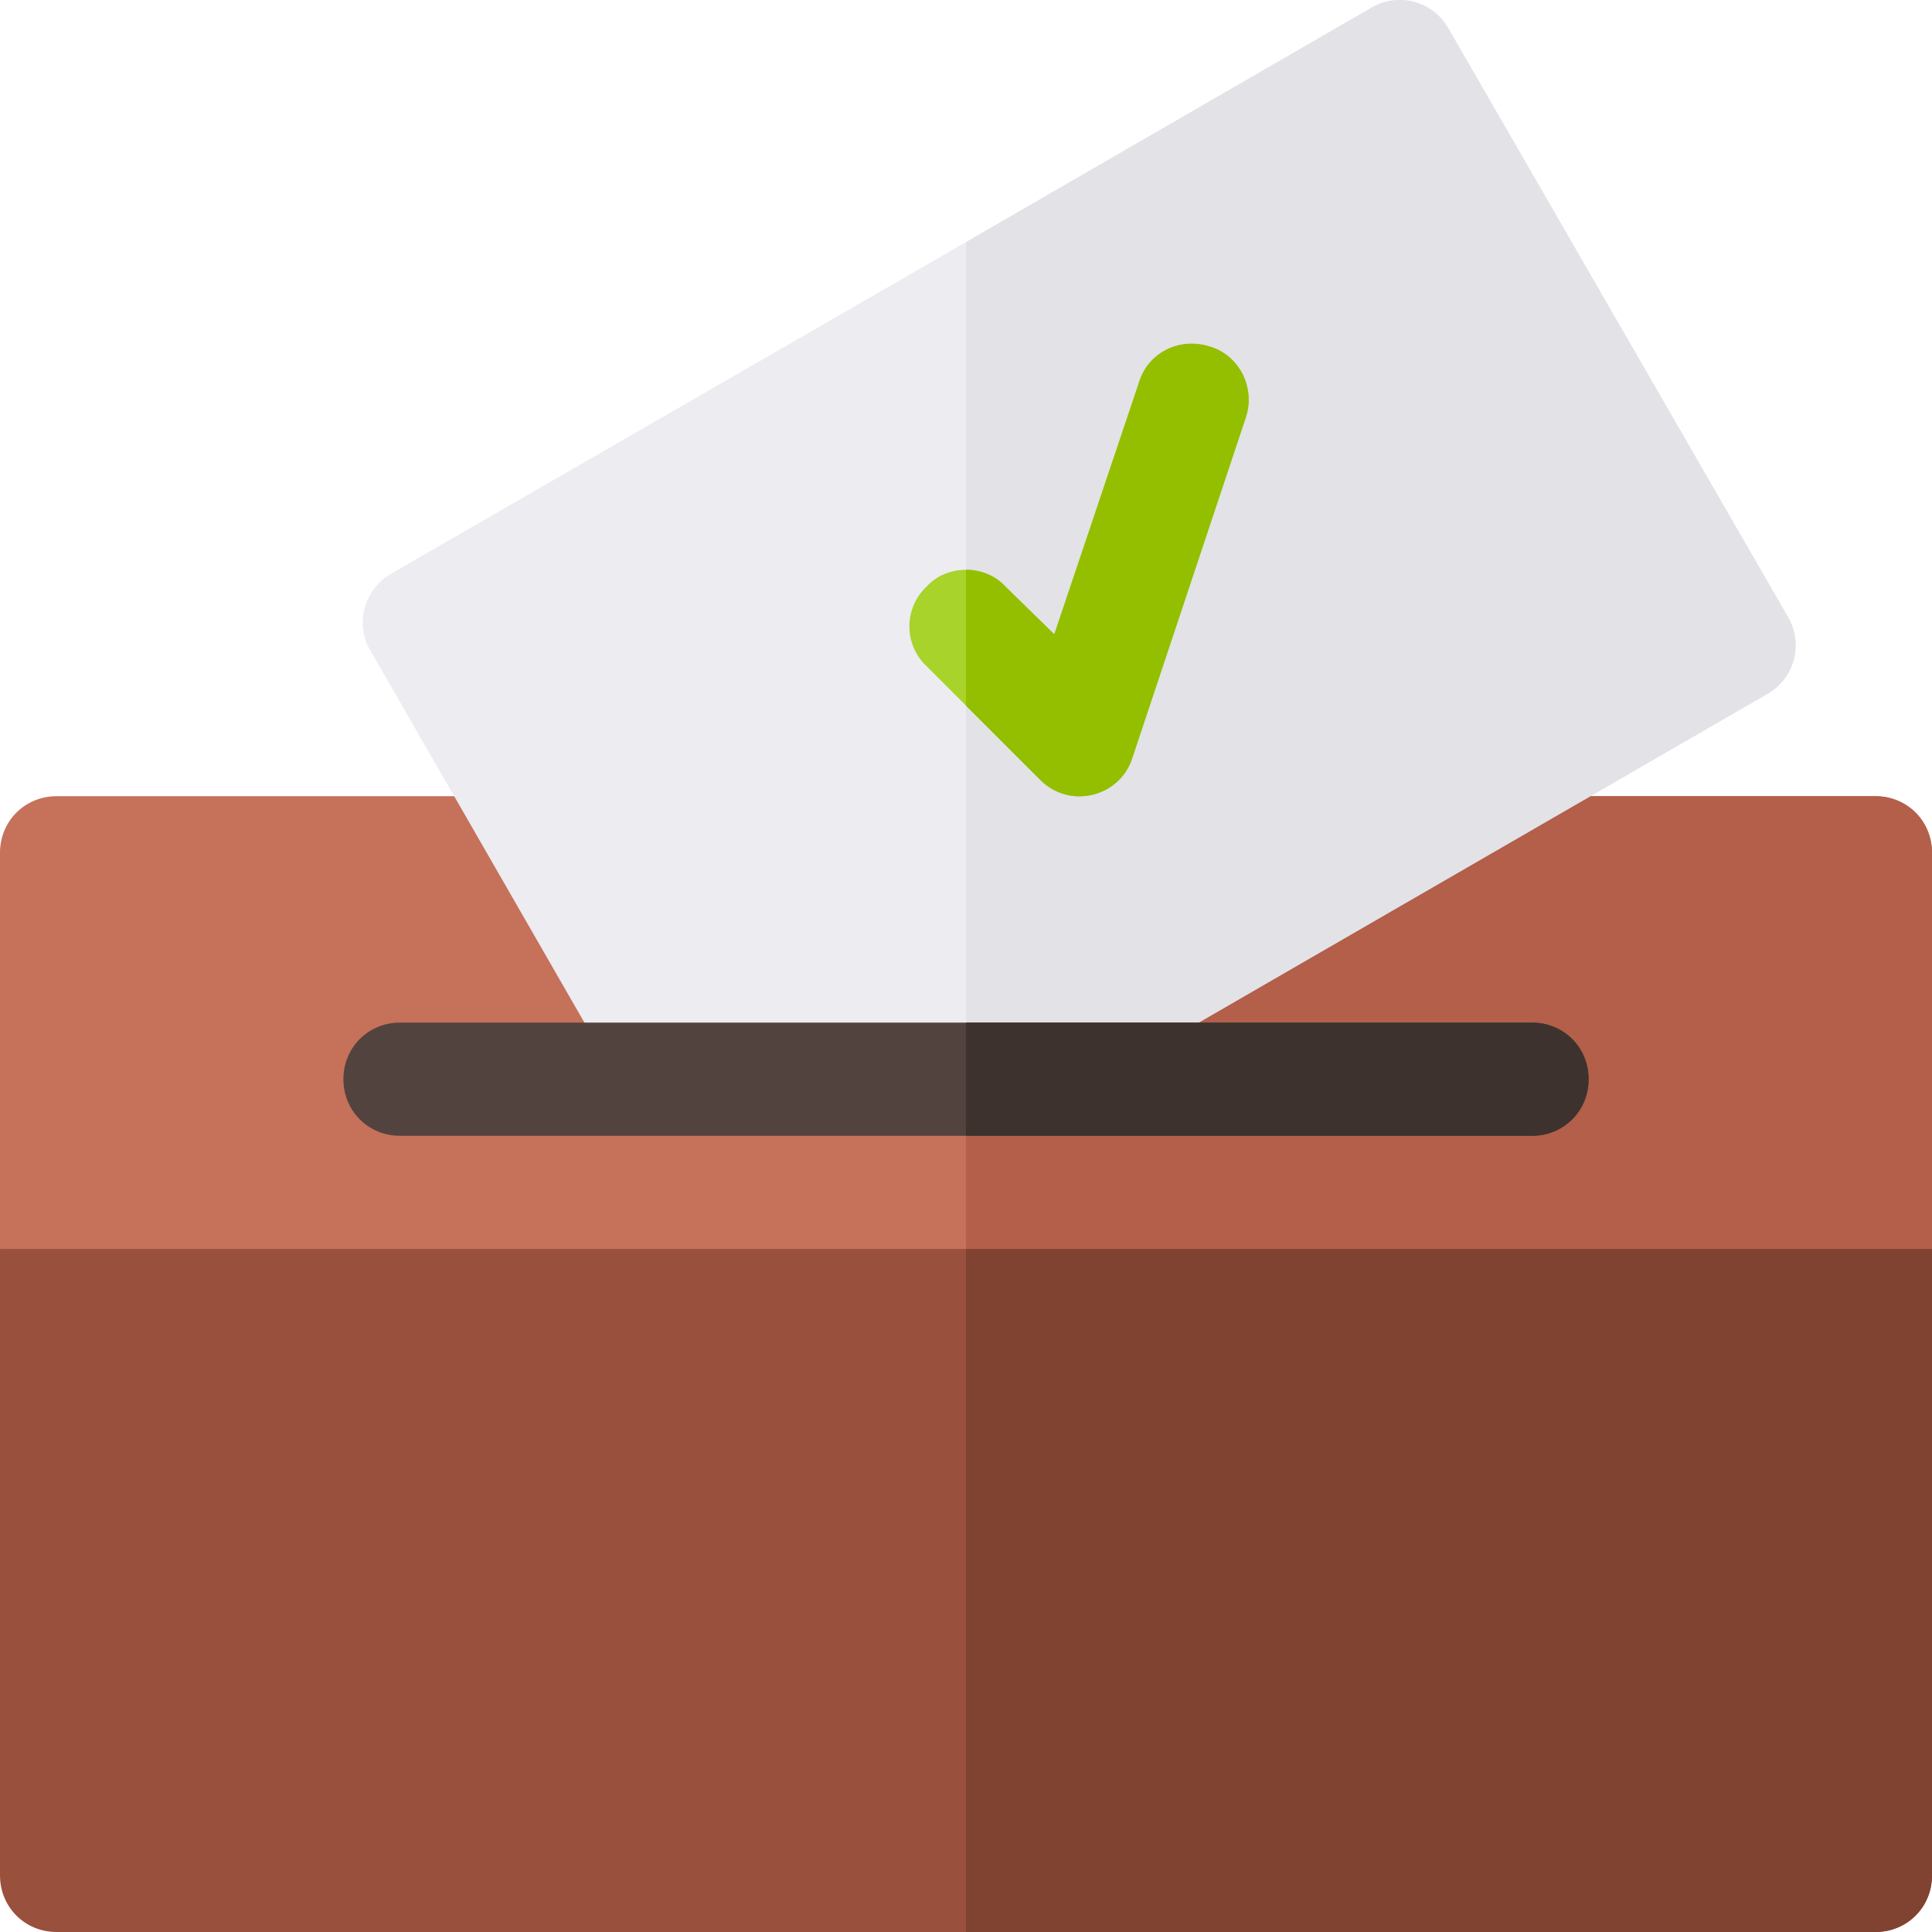
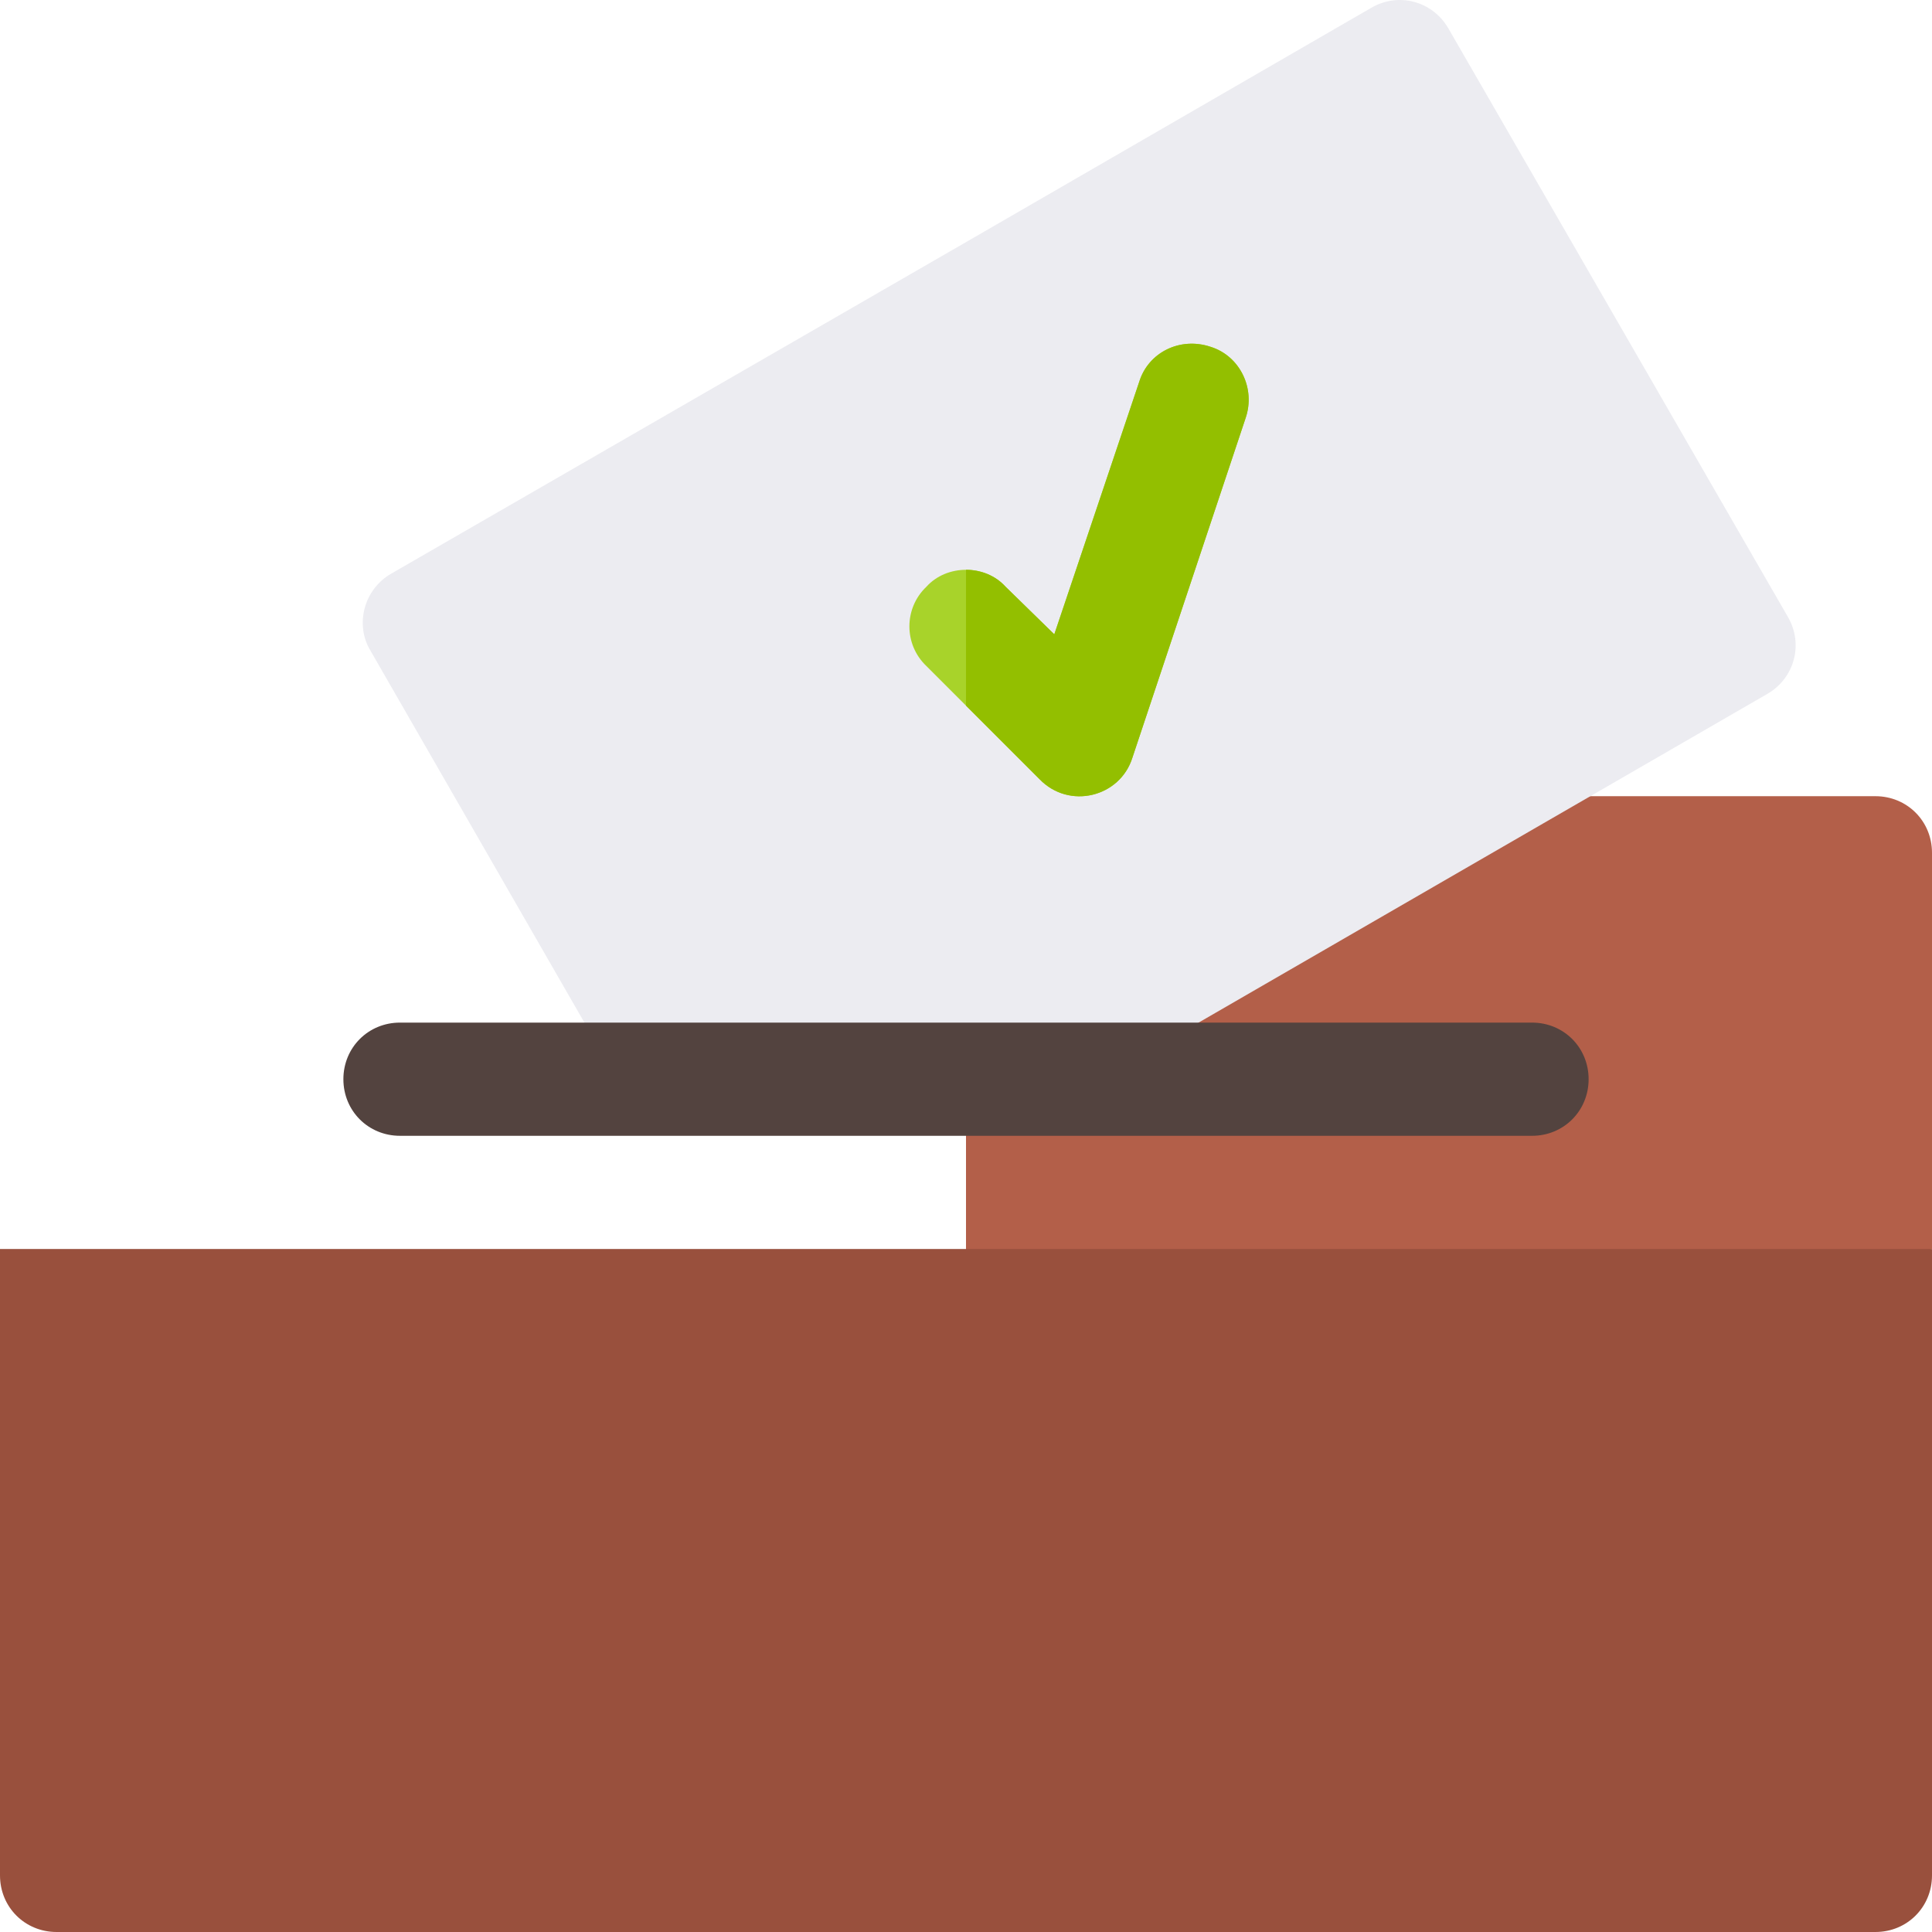
<svg xmlns="http://www.w3.org/2000/svg" viewBox="0 0 512 512">
-   <path d="m512 226v105l-82 30h-401.801l-28.199-30v-105c0-8.402 6.598-15 15-15h482c8.402 0 15 6.598 15 15zm0 0" fill="#c6715a" />
  <path d="m512 226v105l-82 30h-174v-150h241c8.402 0 15 6.598 15 15zm0 0" fill="#b35f49" />
  <path d="m468.402 183.867-177.004 102.301h-127.797l-65.402-113.699c-4.199-6.902-1.801-16.203 5.402-20.402l152.398-87.898 107.402-62.102c7.199-4.199 16.199-1.801 20.398 5.402l90 156c4.199 7.199 1.801 16.199-5.398 20.398zm0 0" fill="#ececf1" />
-   <path d="m468.402 183.867-177.004 102.301h-35.398v-222l107.402-62.102c7.199-4.199 16.199-1.801 20.398 5.402l90 156c4.199 7.199 1.801 16.199-5.398 20.398zm0 0" fill="#e2e2e7" />
  <path d="m421 286c0 8.402-6.598 15-15 15h-300c-8.402 0-15-6.598-15-15s6.598-15 15-15h300c8.402 0 15 6.598 15 15zm0 0" fill="#53433f" />
-   <path d="m406 301h-150v-30h150c8.402 0 15 6.598 15 15s-6.598 15-15 15zm0 0" fill="#3e322e" />
  <path d="m0 331v166c0 8.402 6.598 15 15 15h482c8.402 0 15-6.598 15-15v-166zm0 0" fill="#99503d" />
-   <path d="m512 331v166c0 8.402-6.598 15-15 15h-241v-181zm0 0" fill="#804231" />
  <path d="m330.098 110.801-30 90c-3.297 10.5-16.797 13.801-24.598 5.699l-30-30c-6-5.699-6-15.301 0-21 2.699-3 6.602-4.5 10.5-4.5s7.801 1.5 10.5 4.5l12.902 12.602 22.5-66.902c2.398-7.797 10.797-12 18.898-9.297 7.797 2.398 12 11.098 9.297 18.898zm0 0" fill="#a8d32a" />
  <path d="m330.098 110.801-30 90c-3.297 10.5-16.797 13.801-24.598 5.699l-19.5-19.5v-36c3.898 0 7.801 1.5 10.5 4.5l12.902 12.602 22.5-66.902c2.398-7.797 10.797-12 18.898-9.297 7.797 2.398 12 11.098 9.297 18.898zm0 0" fill="#93bf00" />
</svg>